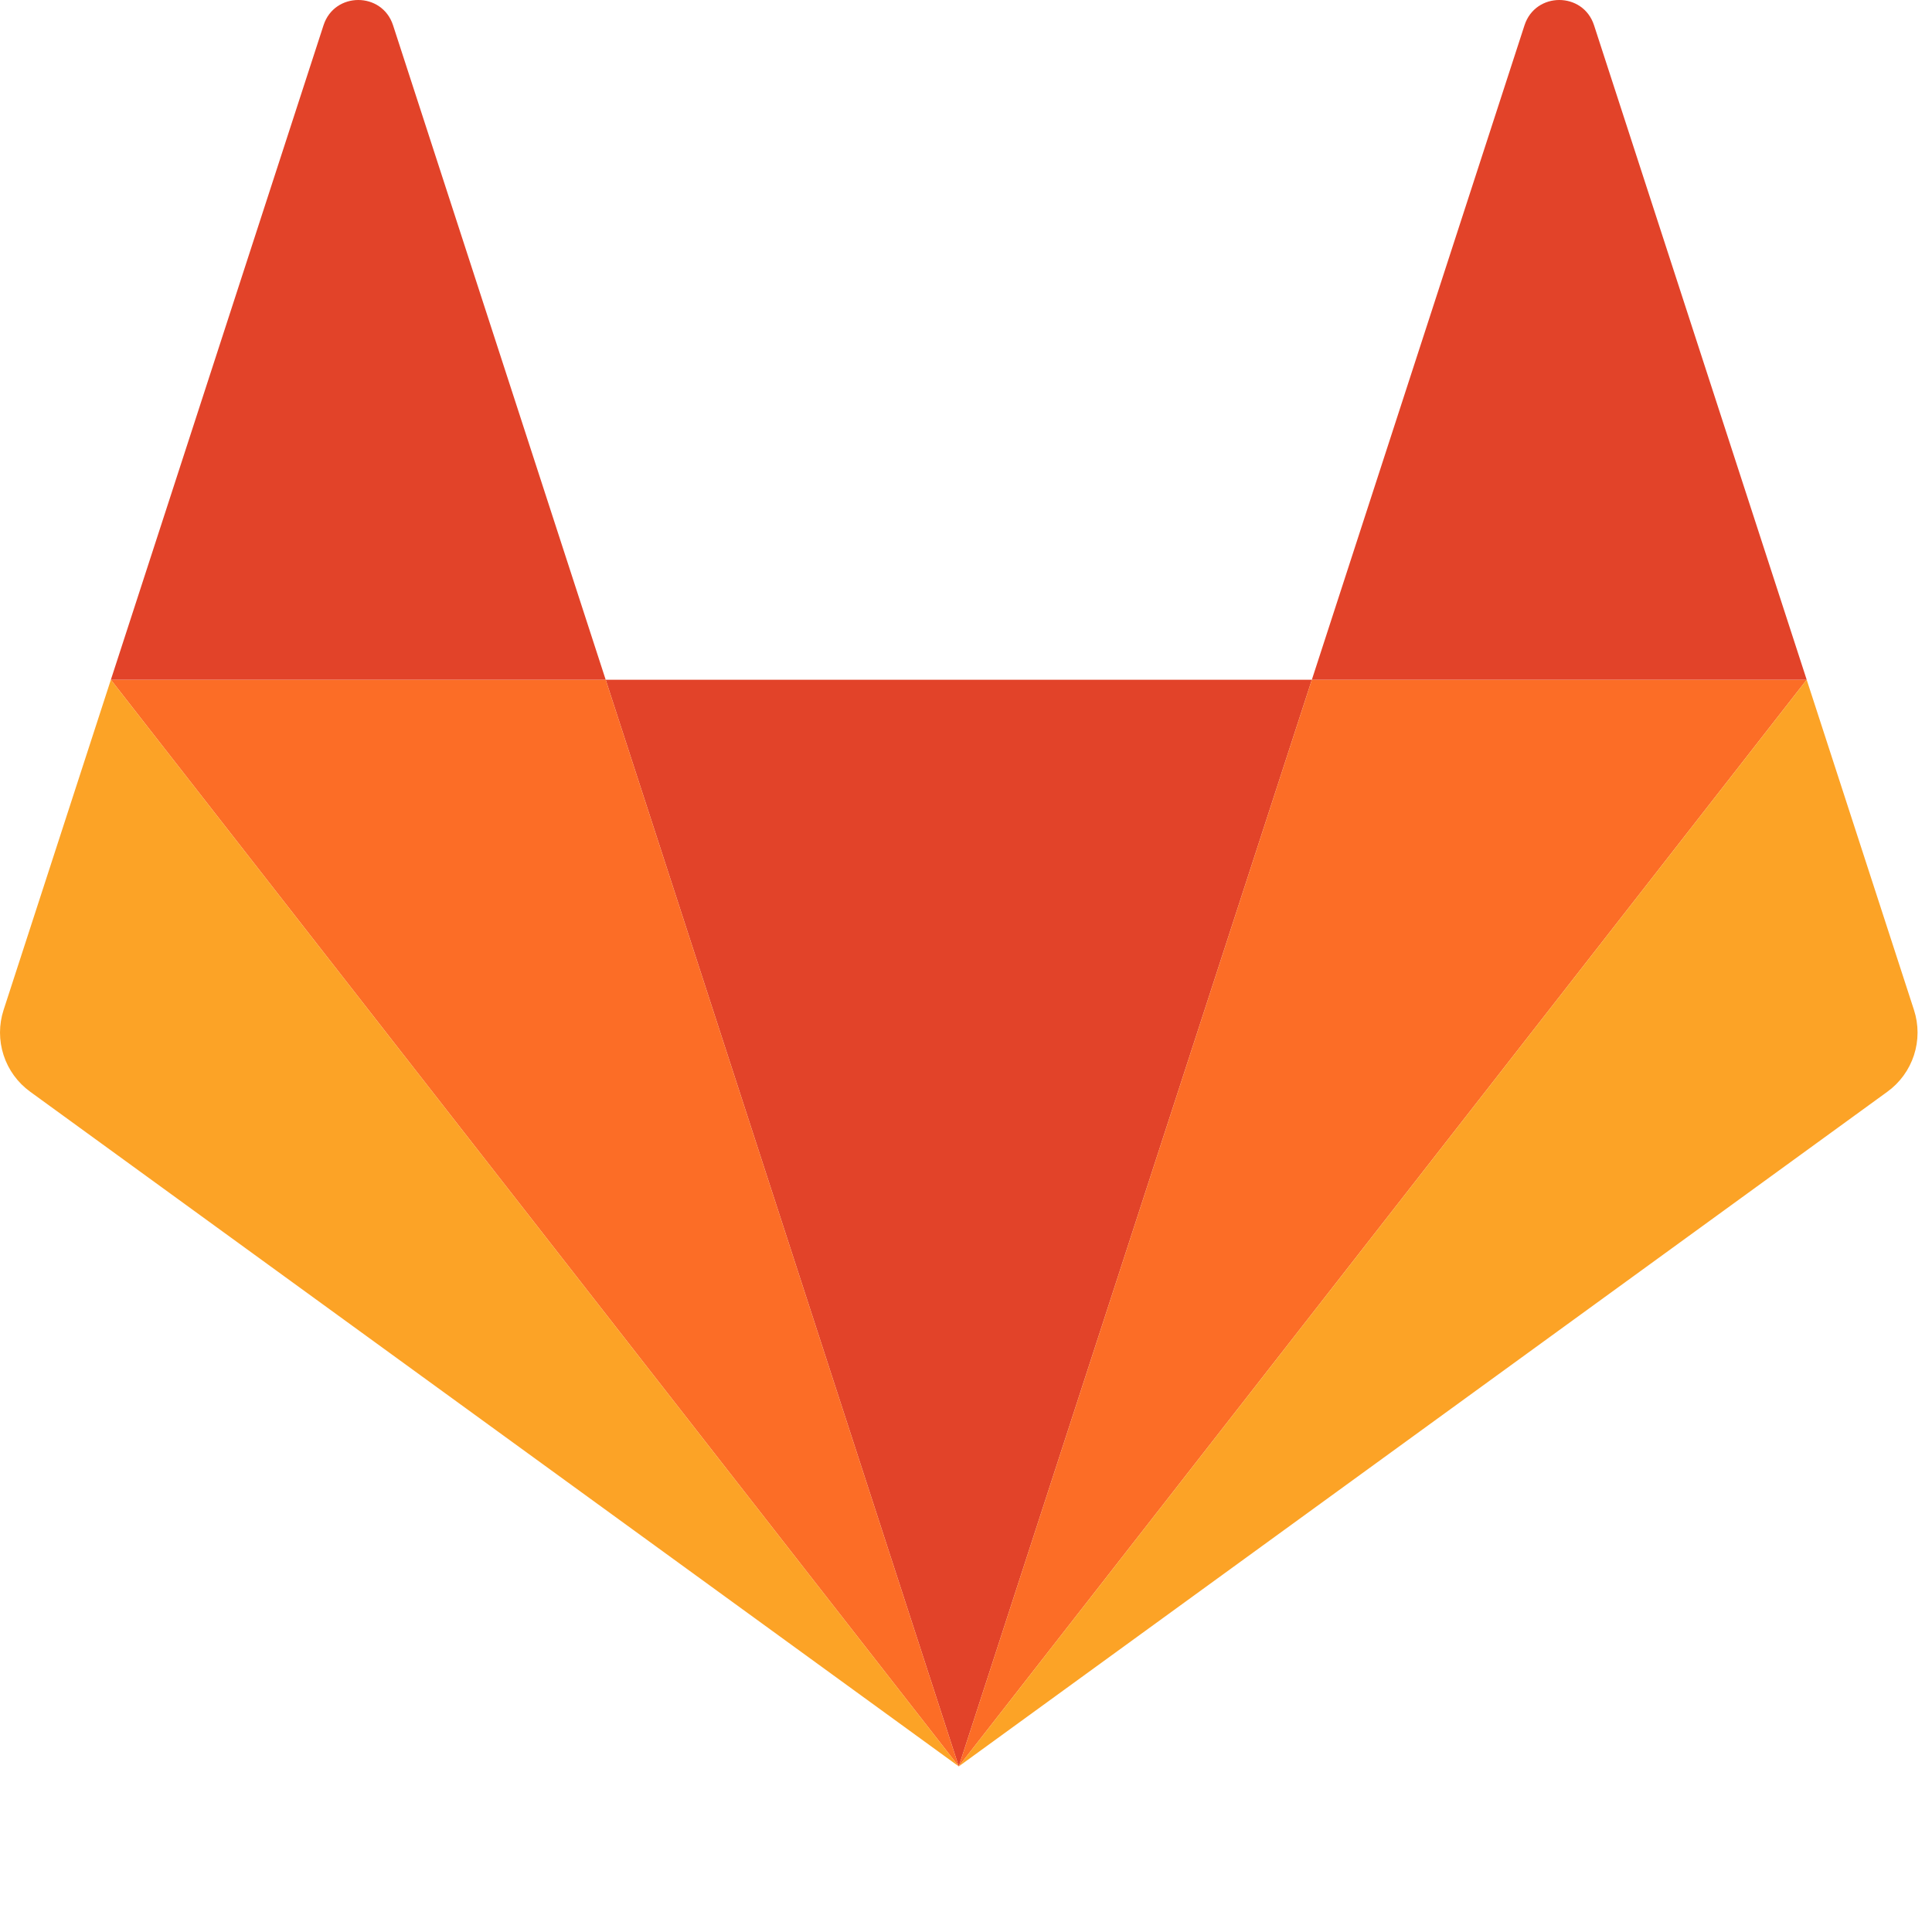
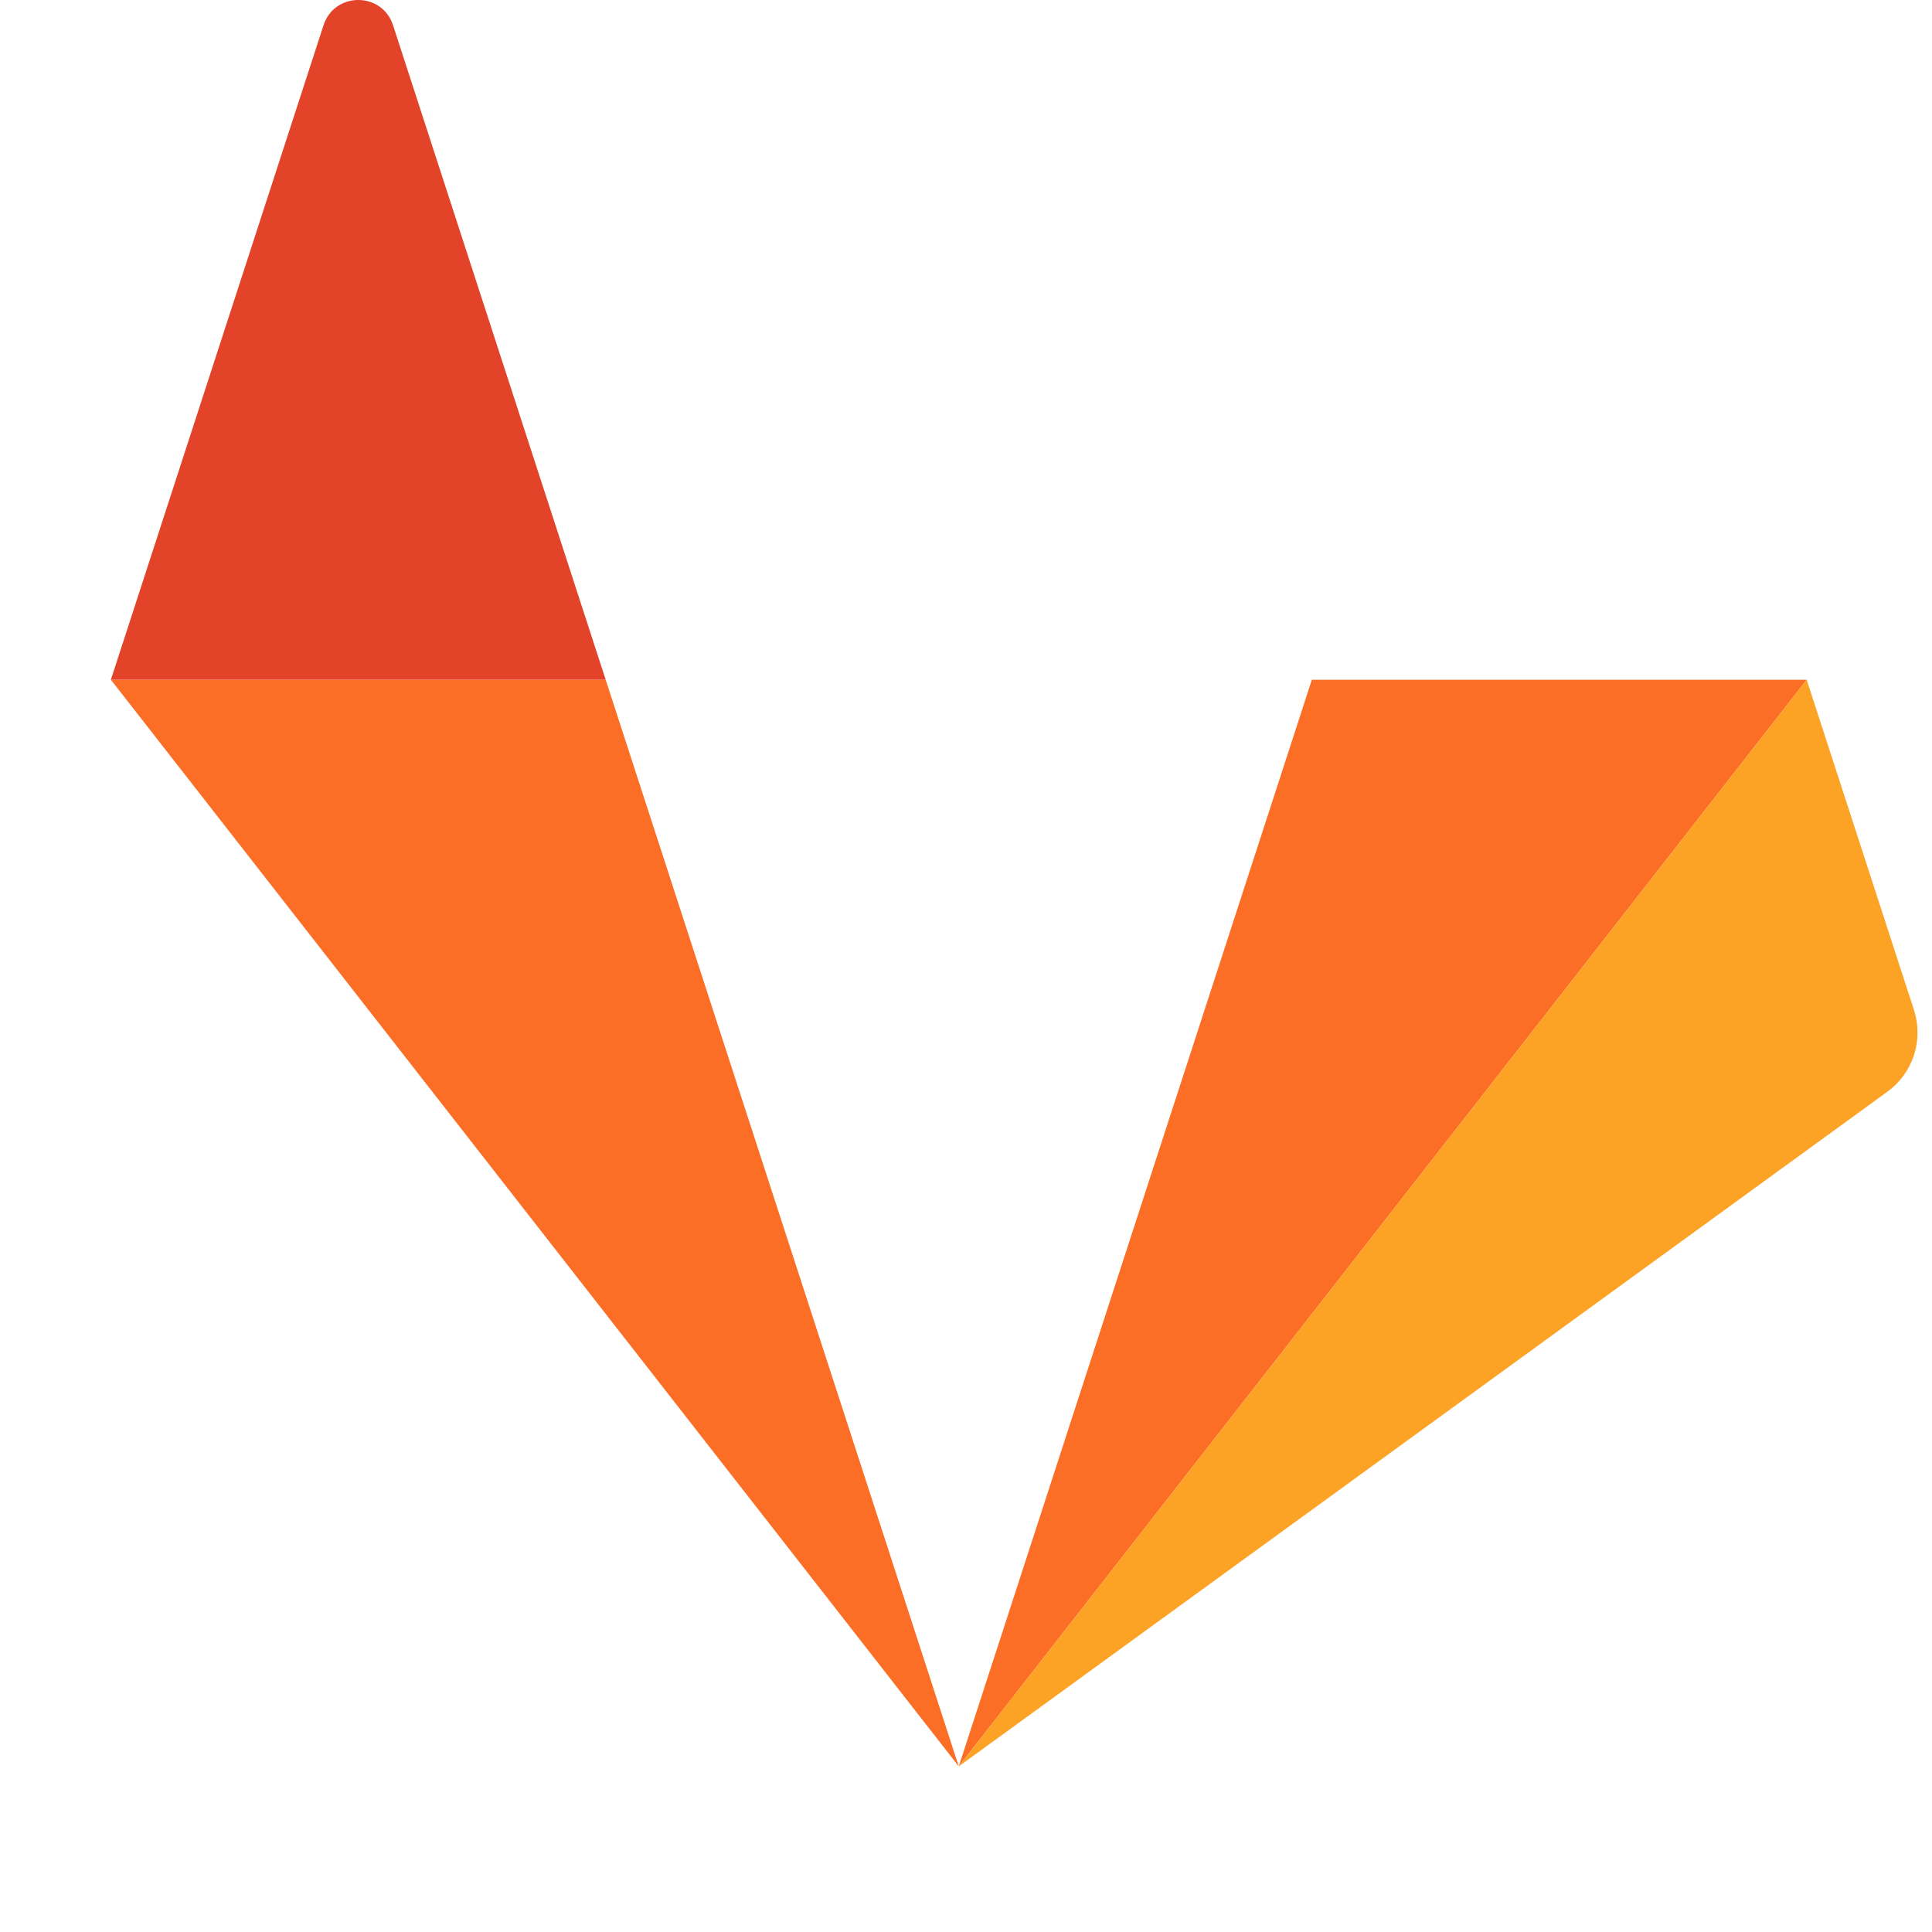
<svg xmlns="http://www.w3.org/2000/svg" viewBox="0 0 70 70" style="width: 100%;">
-   <path d="M34.738 64L47.531 24.628H21.945L34.738 64Z" fill="#E24329" />
  <path d="M34.738 64L21.945 24.628H4.017L34.738 64Z" fill="#FC6D26" />
-   <path d="M4.017 24.628L0.13 36.593C-0.043 37.125 -0.043 37.698 0.13 38.23C0.302 38.762 0.639 39.225 1.092 39.554L34.738 64L4.017 24.628L4.017 24.628Z" fill="#FCA326" />
  <path d="M4.017 24.628H21.945L14.241 0.915C13.844 -0.305 12.118 -0.305 11.722 0.915L4.017 24.628Z" fill="#E24329" />
  <path d="M34.738 64L47.531 24.628H65.46L34.738 64Z" fill="#FC6D26" />
  <path d="M65.46 24.628L69.347 36.593C69.52 37.125 69.52 37.698 69.347 38.23C69.174 38.762 68.838 39.225 68.385 39.554L34.738 64L65.46 24.628V24.628Z" fill="#FCA326" />
-   <path d="M65.46 24.628H47.531L55.236 0.915C55.633 -0.305 57.359 -0.305 57.755 0.915L65.46 24.628Z" fill="#E24329" />
</svg>